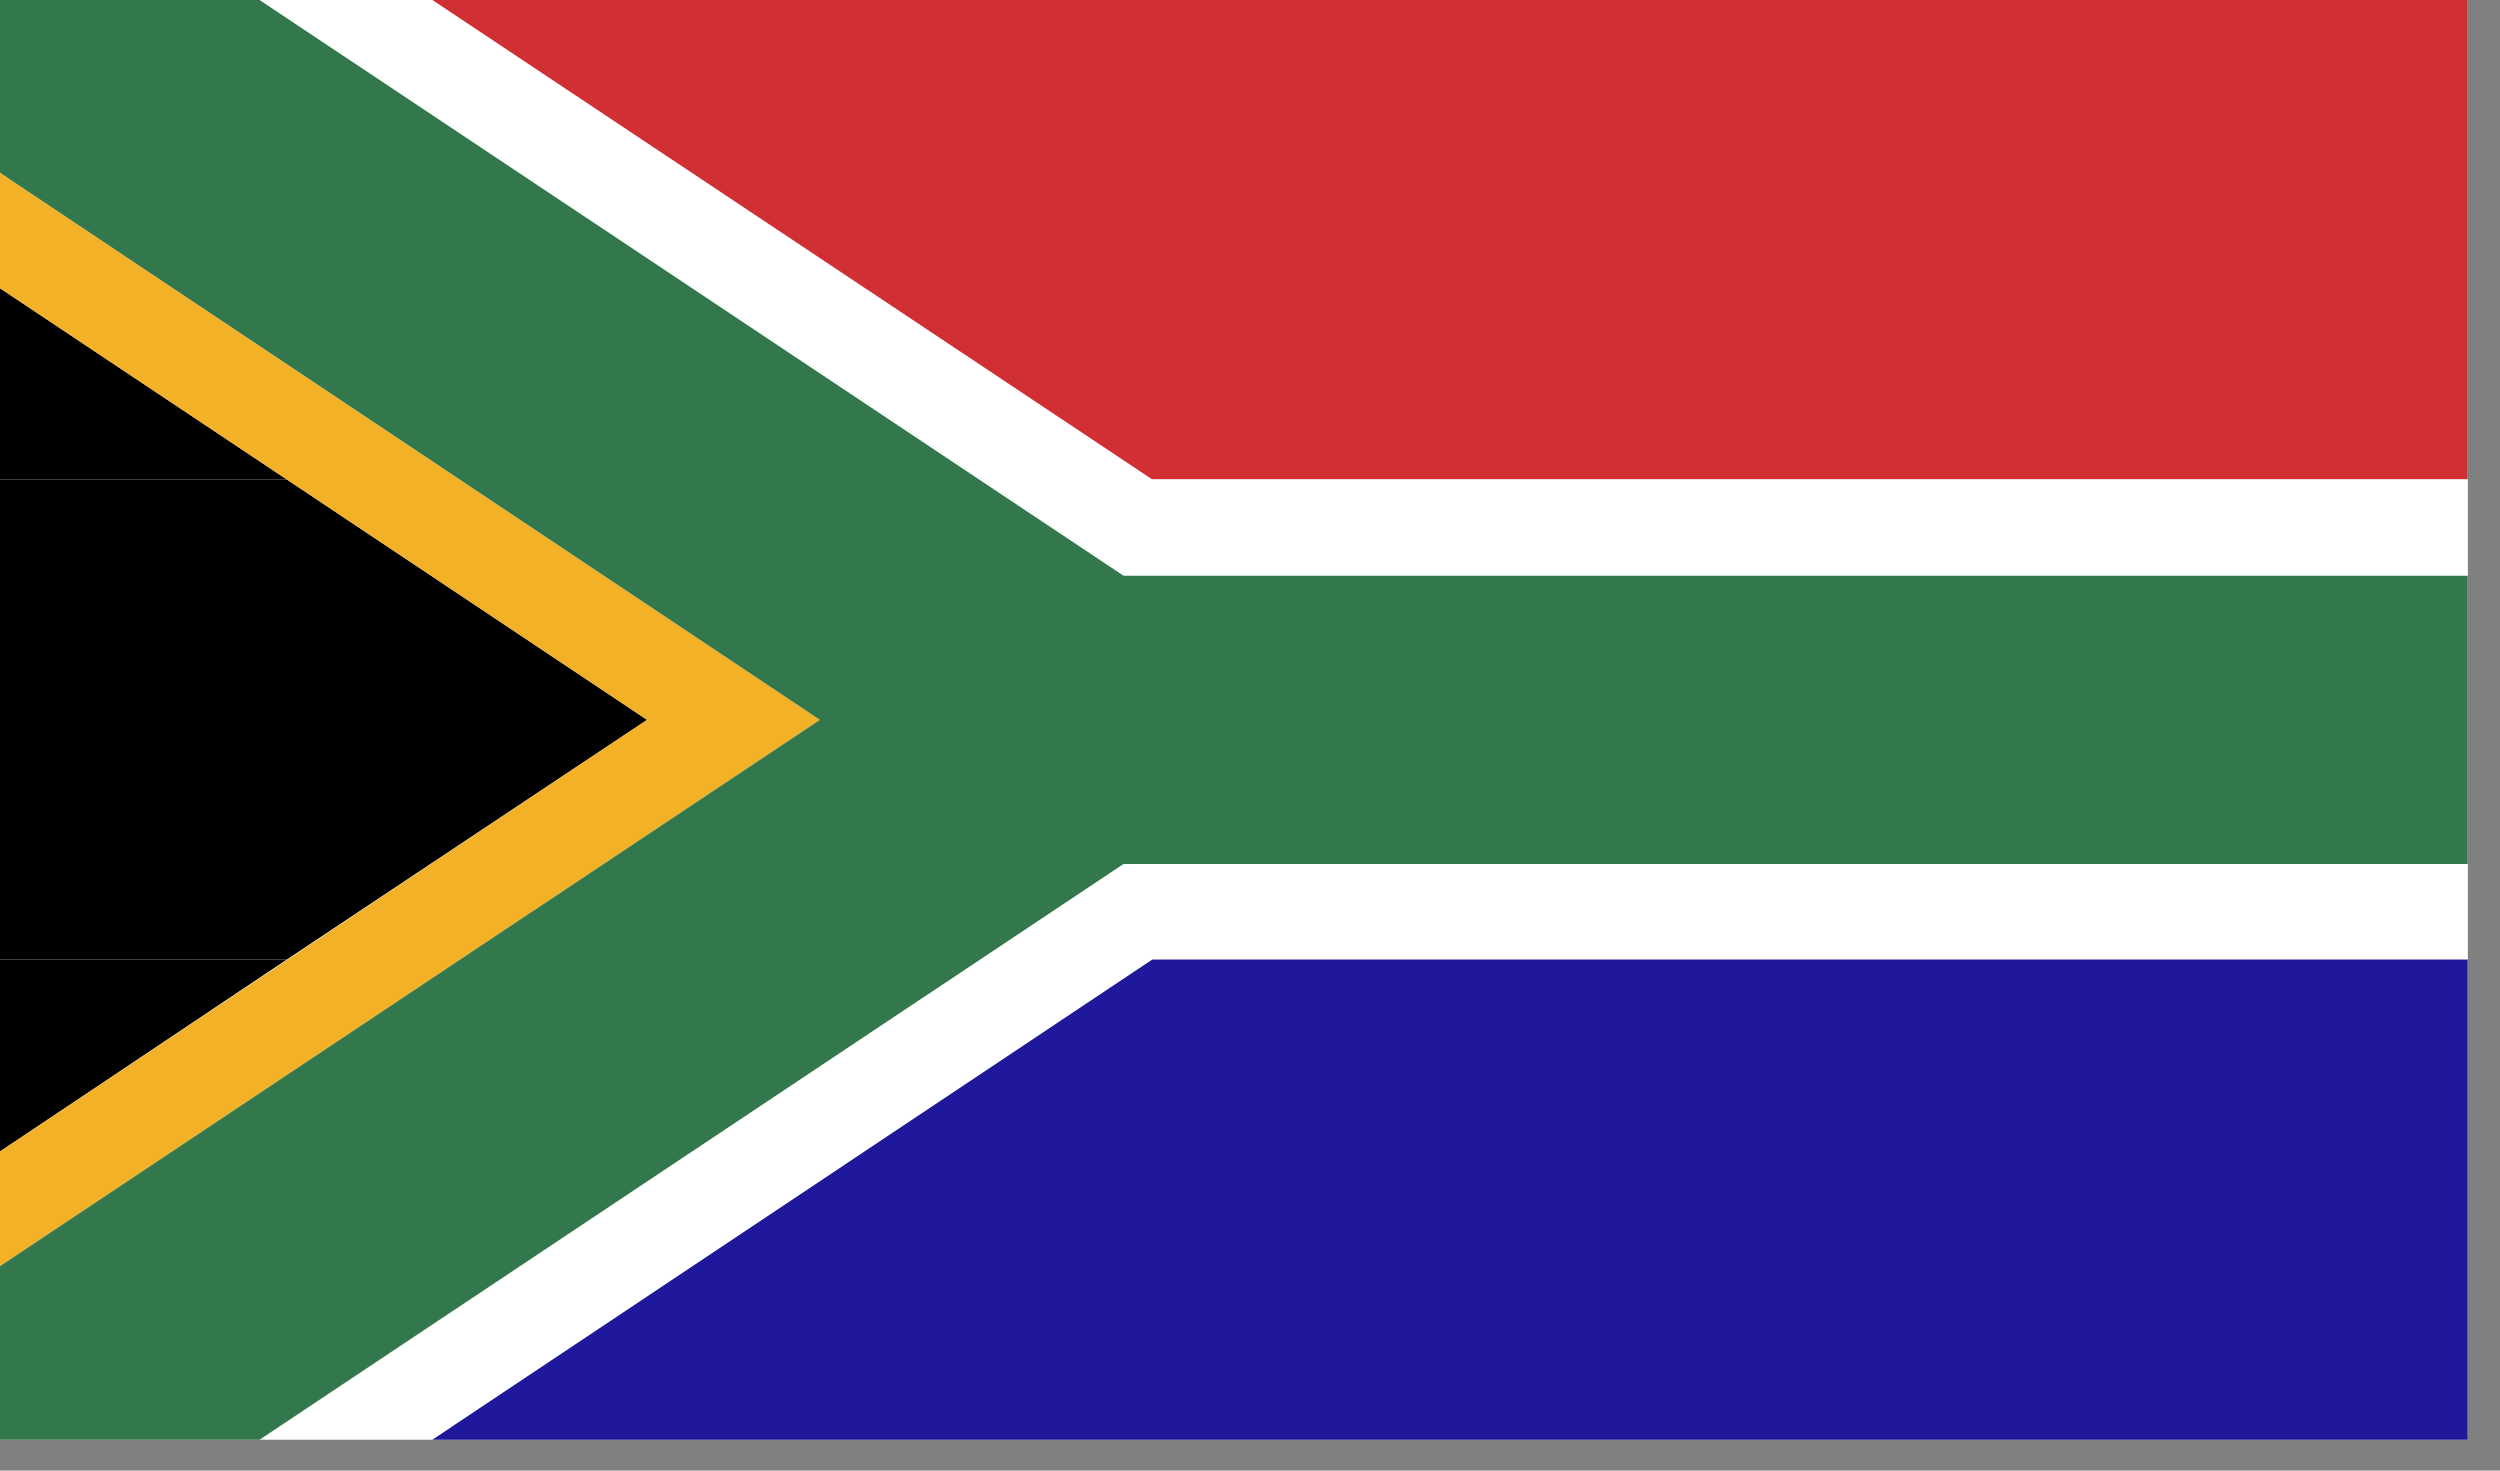
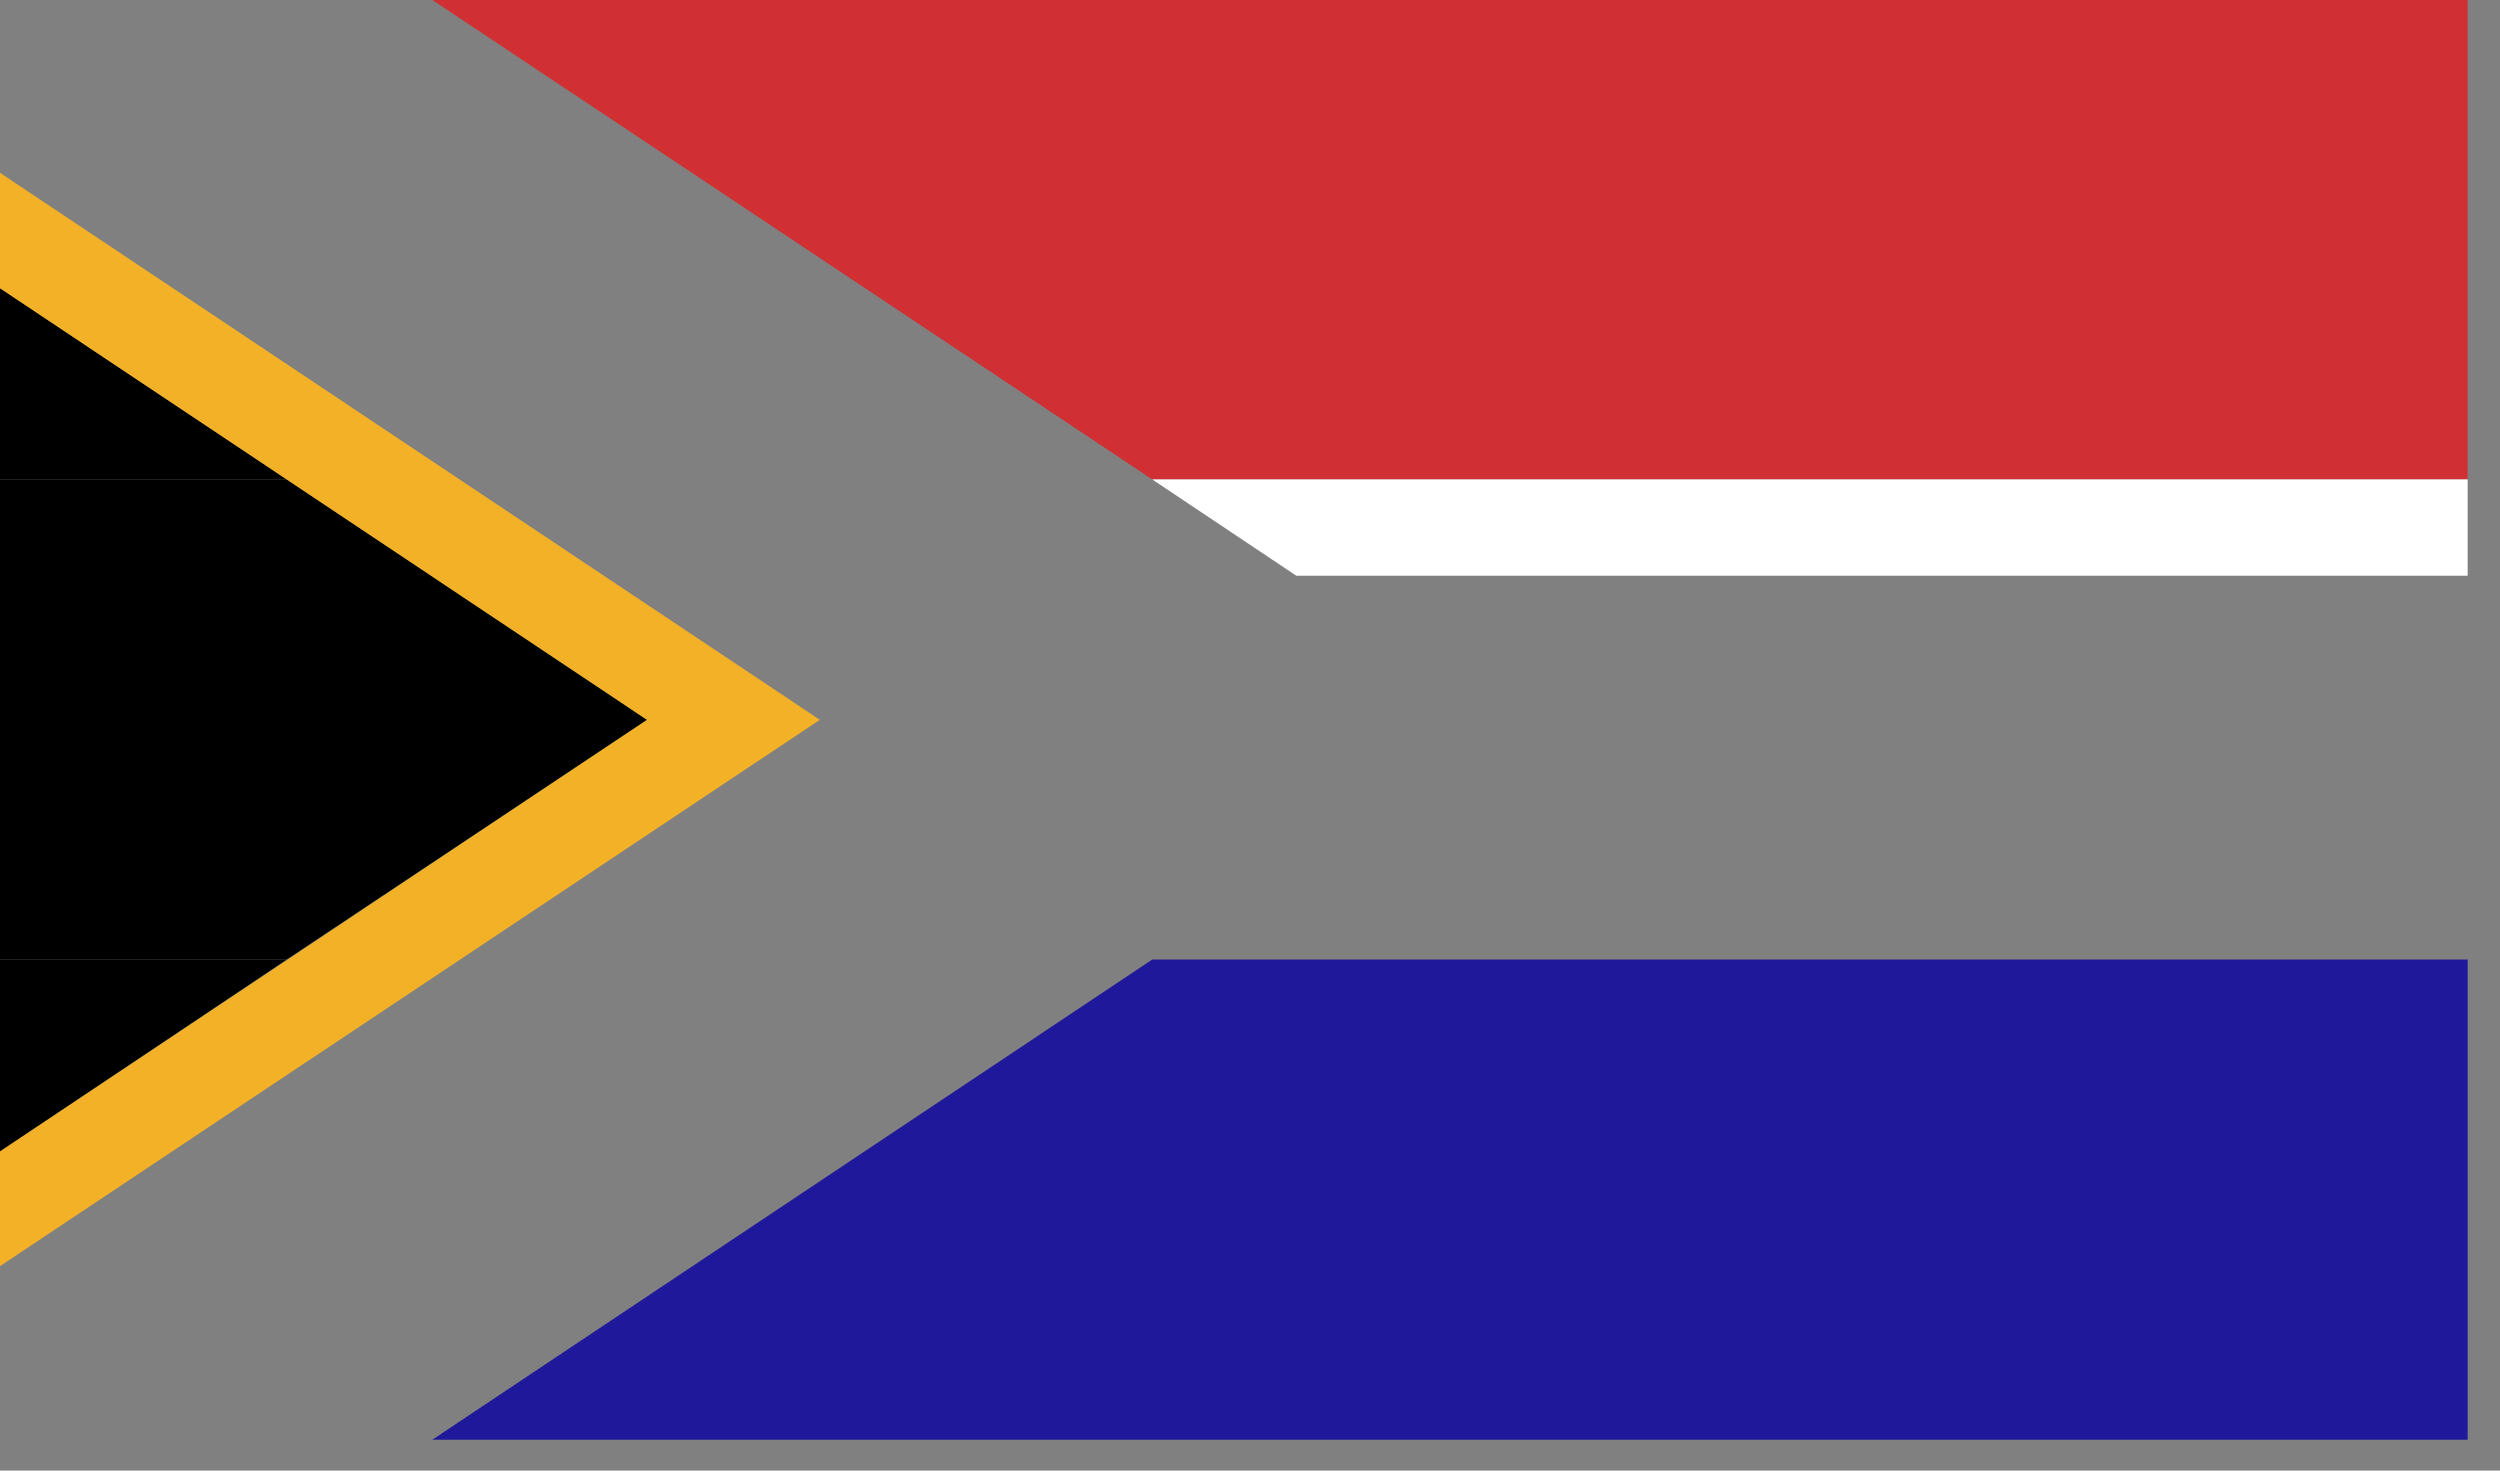
<svg xmlns="http://www.w3.org/2000/svg" width="34px" height="20px" viewBox="0 0 34 20" version="1.1">
  <rect x="0" y="0" width="34" height="20" fill="#808080" stroke="none" />
  <title>ZAR</title>
  <desc>Created with Sketch.</desc>
  <defs />
  <g id="Page-1" stroke="none" stroke-width="1" fill="none" fill-rule="evenodd">
    <g id="ZAR" fill-rule="nonzero">
-       <rect id="Rectangle-path" fill="#FFFFFF" x="0" y="0" width="33.56" height="19.58" />
      <g id="Group">
        <polygon id="Shape" fill="#D03033" points="5.88 0 15.67 6.52 33.56 6.52 33.56 0" />
        <polygon id="Shape" fill="#FFFFFF" points="17.63 7.83 33.56 7.83 33.56 6.52 15.67 6.52" />
-         <polygon id="Shape" fill="#FFFFFF" points="15.67 13.05 33.56 13.05 33.56 11.75 17.63 11.75" />
        <polygon id="Shape" fill="#1F189B" points="15.67 13.05 5.88 19.58 33.56 19.58 33.56 13.05" />
        <polygon id="Shape" fill="#000000" points="0 6.52 3.9 6.52 0 3.92" />
        <polygon id="Shape" fill="#000000" points="0 6.52 0 13.05 3.9 13.05 8.8 9.79 3.9 6.52" />
        <polygon id="Shape" fill="#000000" points="0 13.05 0 15.66 3.9 13.05" />
        <polygon id="Shape" fill="#F2B126" points="0 3.92 8.8 9.79 0 15.66 0 17.22 11.15 9.79 0 2.35" />
-         <polygon id="Shape" fill="#32784C" points="0 0 0 2.35 11.15 9.79 0 17.22 0 19.58 3.53 19.58 15.28 11.75 33.56 11.75 33.56 7.83 15.28 7.83 3.53 0" />
      </g>
    </g>
  </g>
</svg>